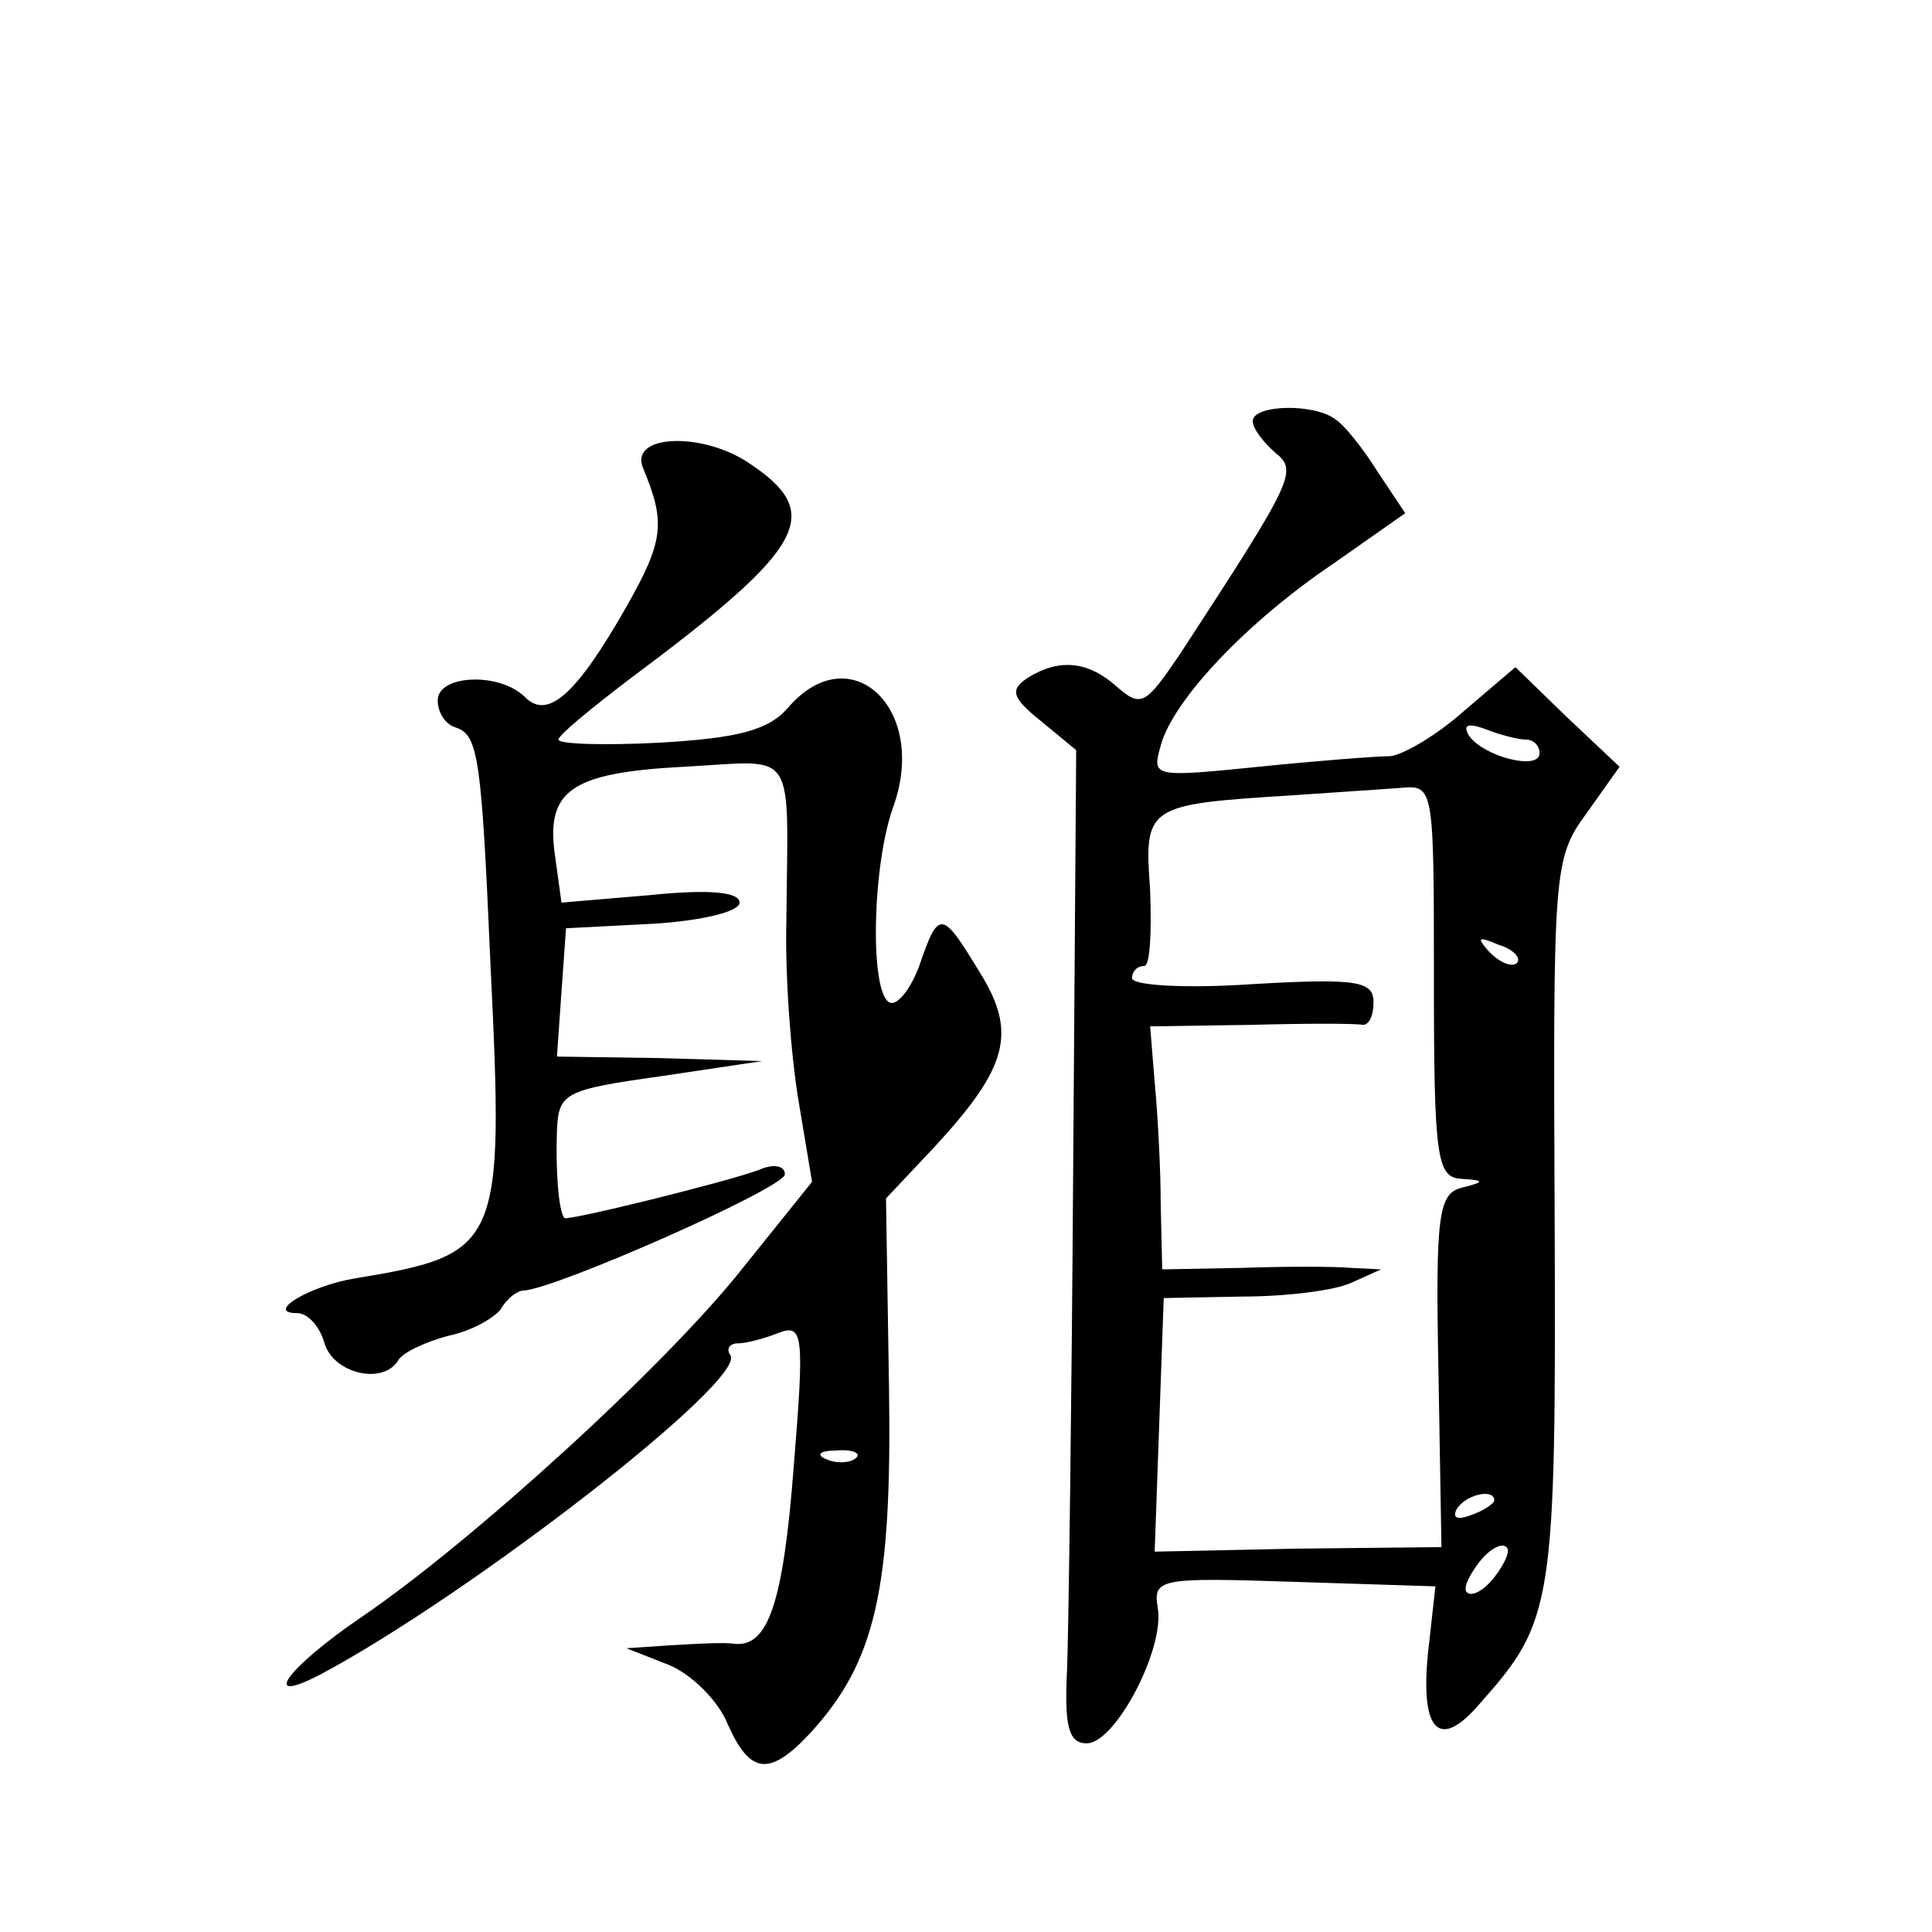
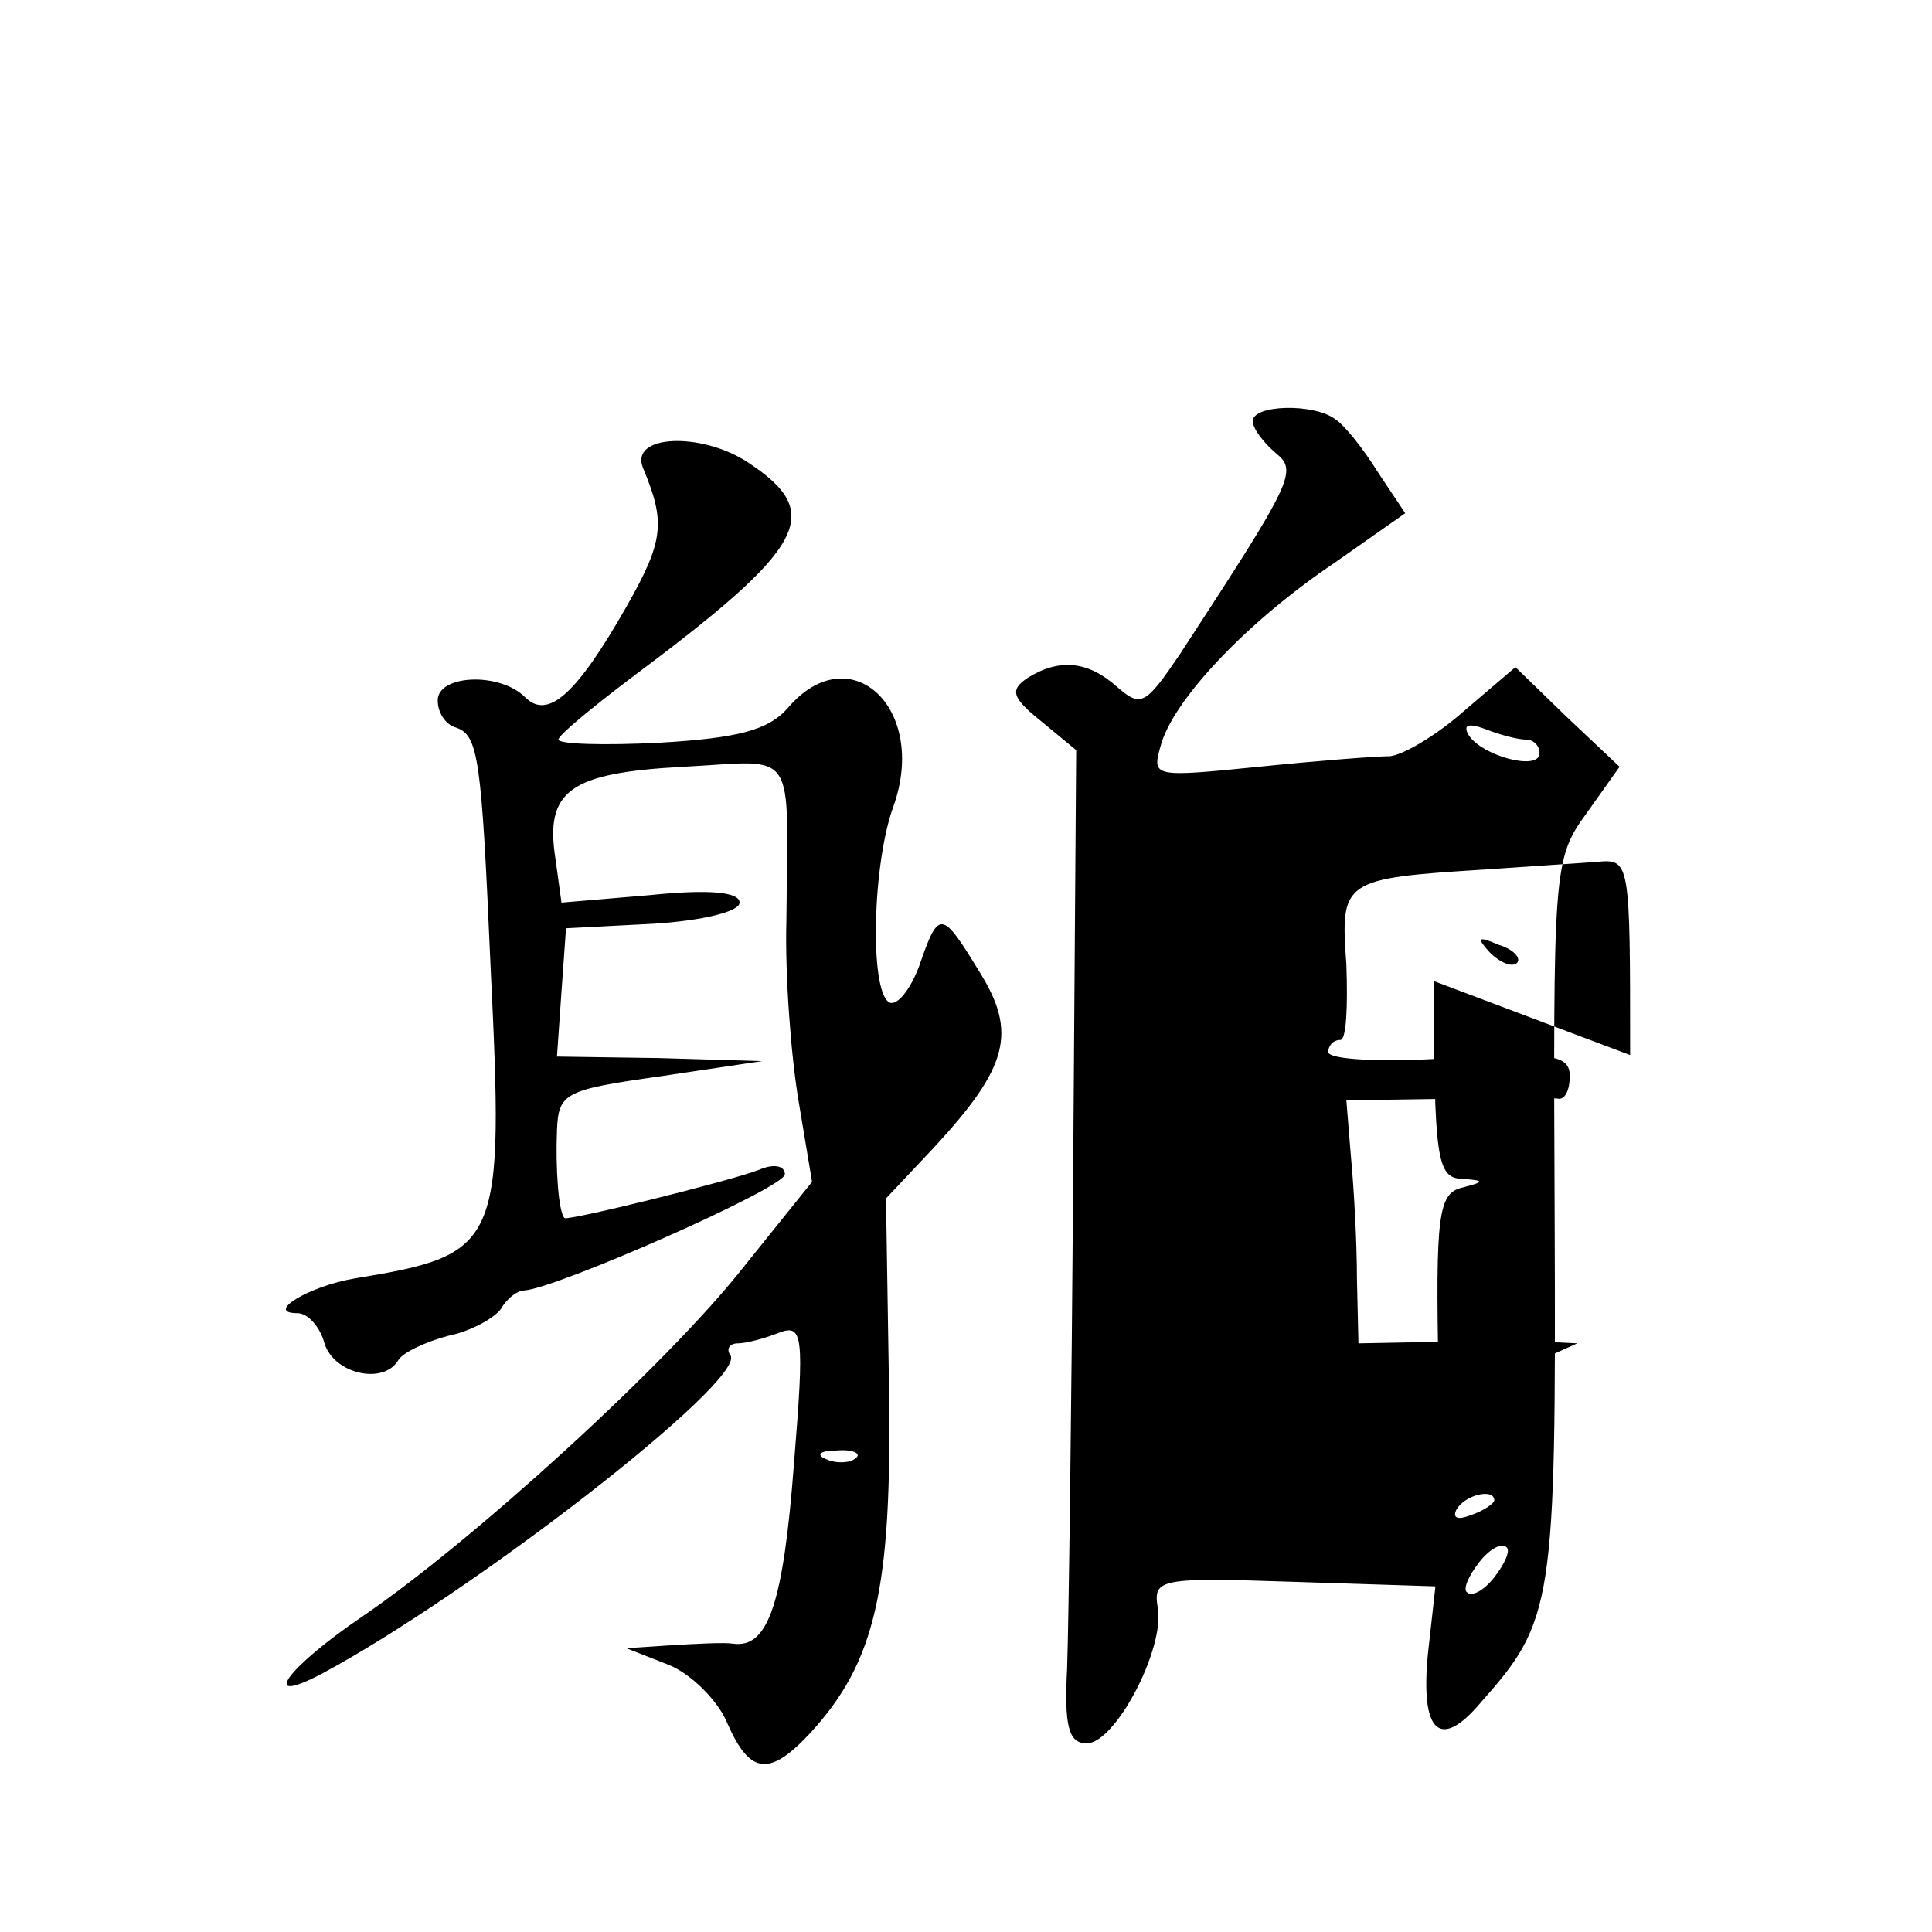
<svg xmlns="http://www.w3.org/2000/svg" version="1.0" width="128pt" height="128pt" viewBox="0 0 128 128" preserveAspectRatio="xMidYMid meet">
  <g transform="translate(0,128) scale(0.1,-0.1)" fill="#0" stroke="none">
-     <path d="M830 1001 c0 -5 7 -14 15 -21 15 -12 12 -18 -63 -133 -23 -34 -26 -36 -42 -22 -19 17 -38 19 -59 6 -12 -8 -11 -13 9 -29 l23 -19 -2 -279 c-1 -153 -3 -301 -4 -329 -2 -39 1 -50 13 -50 19 0 52 63 47 90 -3 19 1 20 90 17 l94 -3 -5 -45 c-5 -52 8 -64 35 -32 48 54 50 65 49 318 -1 233 -1 241 21 271 l22 31 -35 33 -34 33 -34 -29 c-18 -16 -40 -29 -49 -30 -9 0 -48 -3 -87 -7 -70 -7 -71 -7 -65 14 8 30 57 82 115 121 l47 33 -18 27 c-10 16 -22 31 -28 35 -14 11 -55 10 -55 -1z m181 -211 c5 0 9 -4 9 -9 0 -12 -38 -2 -47 12 -4 7 0 8 11 4 10 -4 22 -7 27 -7z m-61 -160 c0 -117 2 -130 18 -131 16 -1 16 -2 0 -6 -15 -4 -17 -19 -15 -121 l2 -117 -95 -1 -95 -2 3 84 3 84 52 1 c29 0 61 4 72 9 l20 9 -20 1 c-11 1 -44 1 -72 0 l-53 -1 -1 43 c0 24 -2 60 -4 81 l-3 37 67 1 c36 1 69 1 74 0 4 0 7 6 7 15 0 14 -11 16 -80 12 -44 -3 -80 -1 -80 4 0 4 3 8 8 8 4 0 5 22 4 50 -4 56 -3 57 93 63 28 2 60 4 73 5 22 2 22 1 22 -128z m55 12 c-3 -3 -11 0 -18 7 -9 10 -8 11 6 5 10 -3 15 -9 12 -12z m-15 -356 c0 -2 -7 -7 -16 -10 -8 -3 -12 -2 -9 4 6 10 25 14 25 6z m0 -51 c-7 -9 -15 -13 -18 -10 -3 2 1 11 8 20 7 9 15 13 18 10 3 -2 -1 -11 -8 -20z M426 970 c15 -36 14 -48 -11 -92 -33 -58 -52 -75 -67 -60 -17 17 -58 15 -58 -2 0 -8 5 -16 12 -18 15 -5 17 -20 23 -158 9 -186 7 -191 -90 -207 -30 -5 -60 -23 -38 -23 7 0 15 -9 18 -20 6 -20 39 -28 49 -11 3 5 18 12 33 16 15 3 31 12 35 18 4 7 11 12 15 12 21 1 173 68 173 77 0 6 -8 7 -17 3 -21 -8 -127 -34 -129 -32 -4 4 -6 33 -5 58 1 25 5 27 69 36 l67 10 -68 2 -68 1 3 43 3 42 58 3 c32 2 57 8 57 14 0 7 -20 9 -59 5 l-59 -5 -4 29 c-7 45 9 57 85 61 76 4 69 15 68 -102 -1 -36 3 -89 8 -119 l9 -54 -45 -56 c-51 -65 -181 -183 -253 -232 -50 -34 -69 -60 -27 -38 99 53 281 194 271 211 -3 4 -1 8 5 8 5 0 17 3 27 7 16 6 17 -1 10 -87 -7 -92 -17 -122 -40 -119 -6 1 -24 0 -41 -1 l-30 -2 28 -11 c15 -6 33 -24 39 -39 15 -34 28 -35 55 -6 43 47 54 95 52 228 l-2 126 32 34 c49 53 55 76 30 116 -25 41 -27 42 -40 4 -6 -16 -15 -27 -20 -24 -13 8 -11 92 3 130 23 65 -29 113 -70 65 -13 -15 -34 -20 -84 -23 -38 -2 -68 -1 -68 2 0 3 22 21 47 40 118 88 130 110 78 144 -31 20 -78 18 -69 -4z m141 -656 c-3 -3 -12 -4 -19 -1 -8 3 -5 6 6 6 11 1 17 -2 13 -5z" />
+     <path d="M830 1001 c0 -5 7 -14 15 -21 15 -12 12 -18 -63 -133 -23 -34 -26 -36 -42 -22 -19 17 -38 19 -59 6 -12 -8 -11 -13 9 -29 l23 -19 -2 -279 c-1 -153 -3 -301 -4 -329 -2 -39 1 -50 13 -50 19 0 52 63 47 90 -3 19 1 20 90 17 l94 -3 -5 -45 c-5 -52 8 -64 35 -32 48 54 50 65 49 318 -1 233 -1 241 21 271 l22 31 -35 33 -34 33 -34 -29 c-18 -16 -40 -29 -49 -30 -9 0 -48 -3 -87 -7 -70 -7 -71 -7 -65 14 8 30 57 82 115 121 l47 33 -18 27 c-10 16 -22 31 -28 35 -14 11 -55 10 -55 -1z m181 -211 c5 0 9 -4 9 -9 0 -12 -38 -2 -47 12 -4 7 0 8 11 4 10 -4 22 -7 27 -7z m-61 -160 c0 -117 2 -130 18 -131 16 -1 16 -2 0 -6 -15 -4 -17 -19 -15 -121 c29 0 61 4 72 9 l20 9 -20 1 c-11 1 -44 1 -72 0 l-53 -1 -1 43 c0 24 -2 60 -4 81 l-3 37 67 1 c36 1 69 1 74 0 4 0 7 6 7 15 0 14 -11 16 -80 12 -44 -3 -80 -1 -80 4 0 4 3 8 8 8 4 0 5 22 4 50 -4 56 -3 57 93 63 28 2 60 4 73 5 22 2 22 1 22 -128z m55 12 c-3 -3 -11 0 -18 7 -9 10 -8 11 6 5 10 -3 15 -9 12 -12z m-15 -356 c0 -2 -7 -7 -16 -10 -8 -3 -12 -2 -9 4 6 10 25 14 25 6z m0 -51 c-7 -9 -15 -13 -18 -10 -3 2 1 11 8 20 7 9 15 13 18 10 3 -2 -1 -11 -8 -20z M426 970 c15 -36 14 -48 -11 -92 -33 -58 -52 -75 -67 -60 -17 17 -58 15 -58 -2 0 -8 5 -16 12 -18 15 -5 17 -20 23 -158 9 -186 7 -191 -90 -207 -30 -5 -60 -23 -38 -23 7 0 15 -9 18 -20 6 -20 39 -28 49 -11 3 5 18 12 33 16 15 3 31 12 35 18 4 7 11 12 15 12 21 1 173 68 173 77 0 6 -8 7 -17 3 -21 -8 -127 -34 -129 -32 -4 4 -6 33 -5 58 1 25 5 27 69 36 l67 10 -68 2 -68 1 3 43 3 42 58 3 c32 2 57 8 57 14 0 7 -20 9 -59 5 l-59 -5 -4 29 c-7 45 9 57 85 61 76 4 69 15 68 -102 -1 -36 3 -89 8 -119 l9 -54 -45 -56 c-51 -65 -181 -183 -253 -232 -50 -34 -69 -60 -27 -38 99 53 281 194 271 211 -3 4 -1 8 5 8 5 0 17 3 27 7 16 6 17 -1 10 -87 -7 -92 -17 -122 -40 -119 -6 1 -24 0 -41 -1 l-30 -2 28 -11 c15 -6 33 -24 39 -39 15 -34 28 -35 55 -6 43 47 54 95 52 228 l-2 126 32 34 c49 53 55 76 30 116 -25 41 -27 42 -40 4 -6 -16 -15 -27 -20 -24 -13 8 -11 92 3 130 23 65 -29 113 -70 65 -13 -15 -34 -20 -84 -23 -38 -2 -68 -1 -68 2 0 3 22 21 47 40 118 88 130 110 78 144 -31 20 -78 18 -69 -4z m141 -656 c-3 -3 -12 -4 -19 -1 -8 3 -5 6 6 6 11 1 17 -2 13 -5z" />
  </g>
</svg>